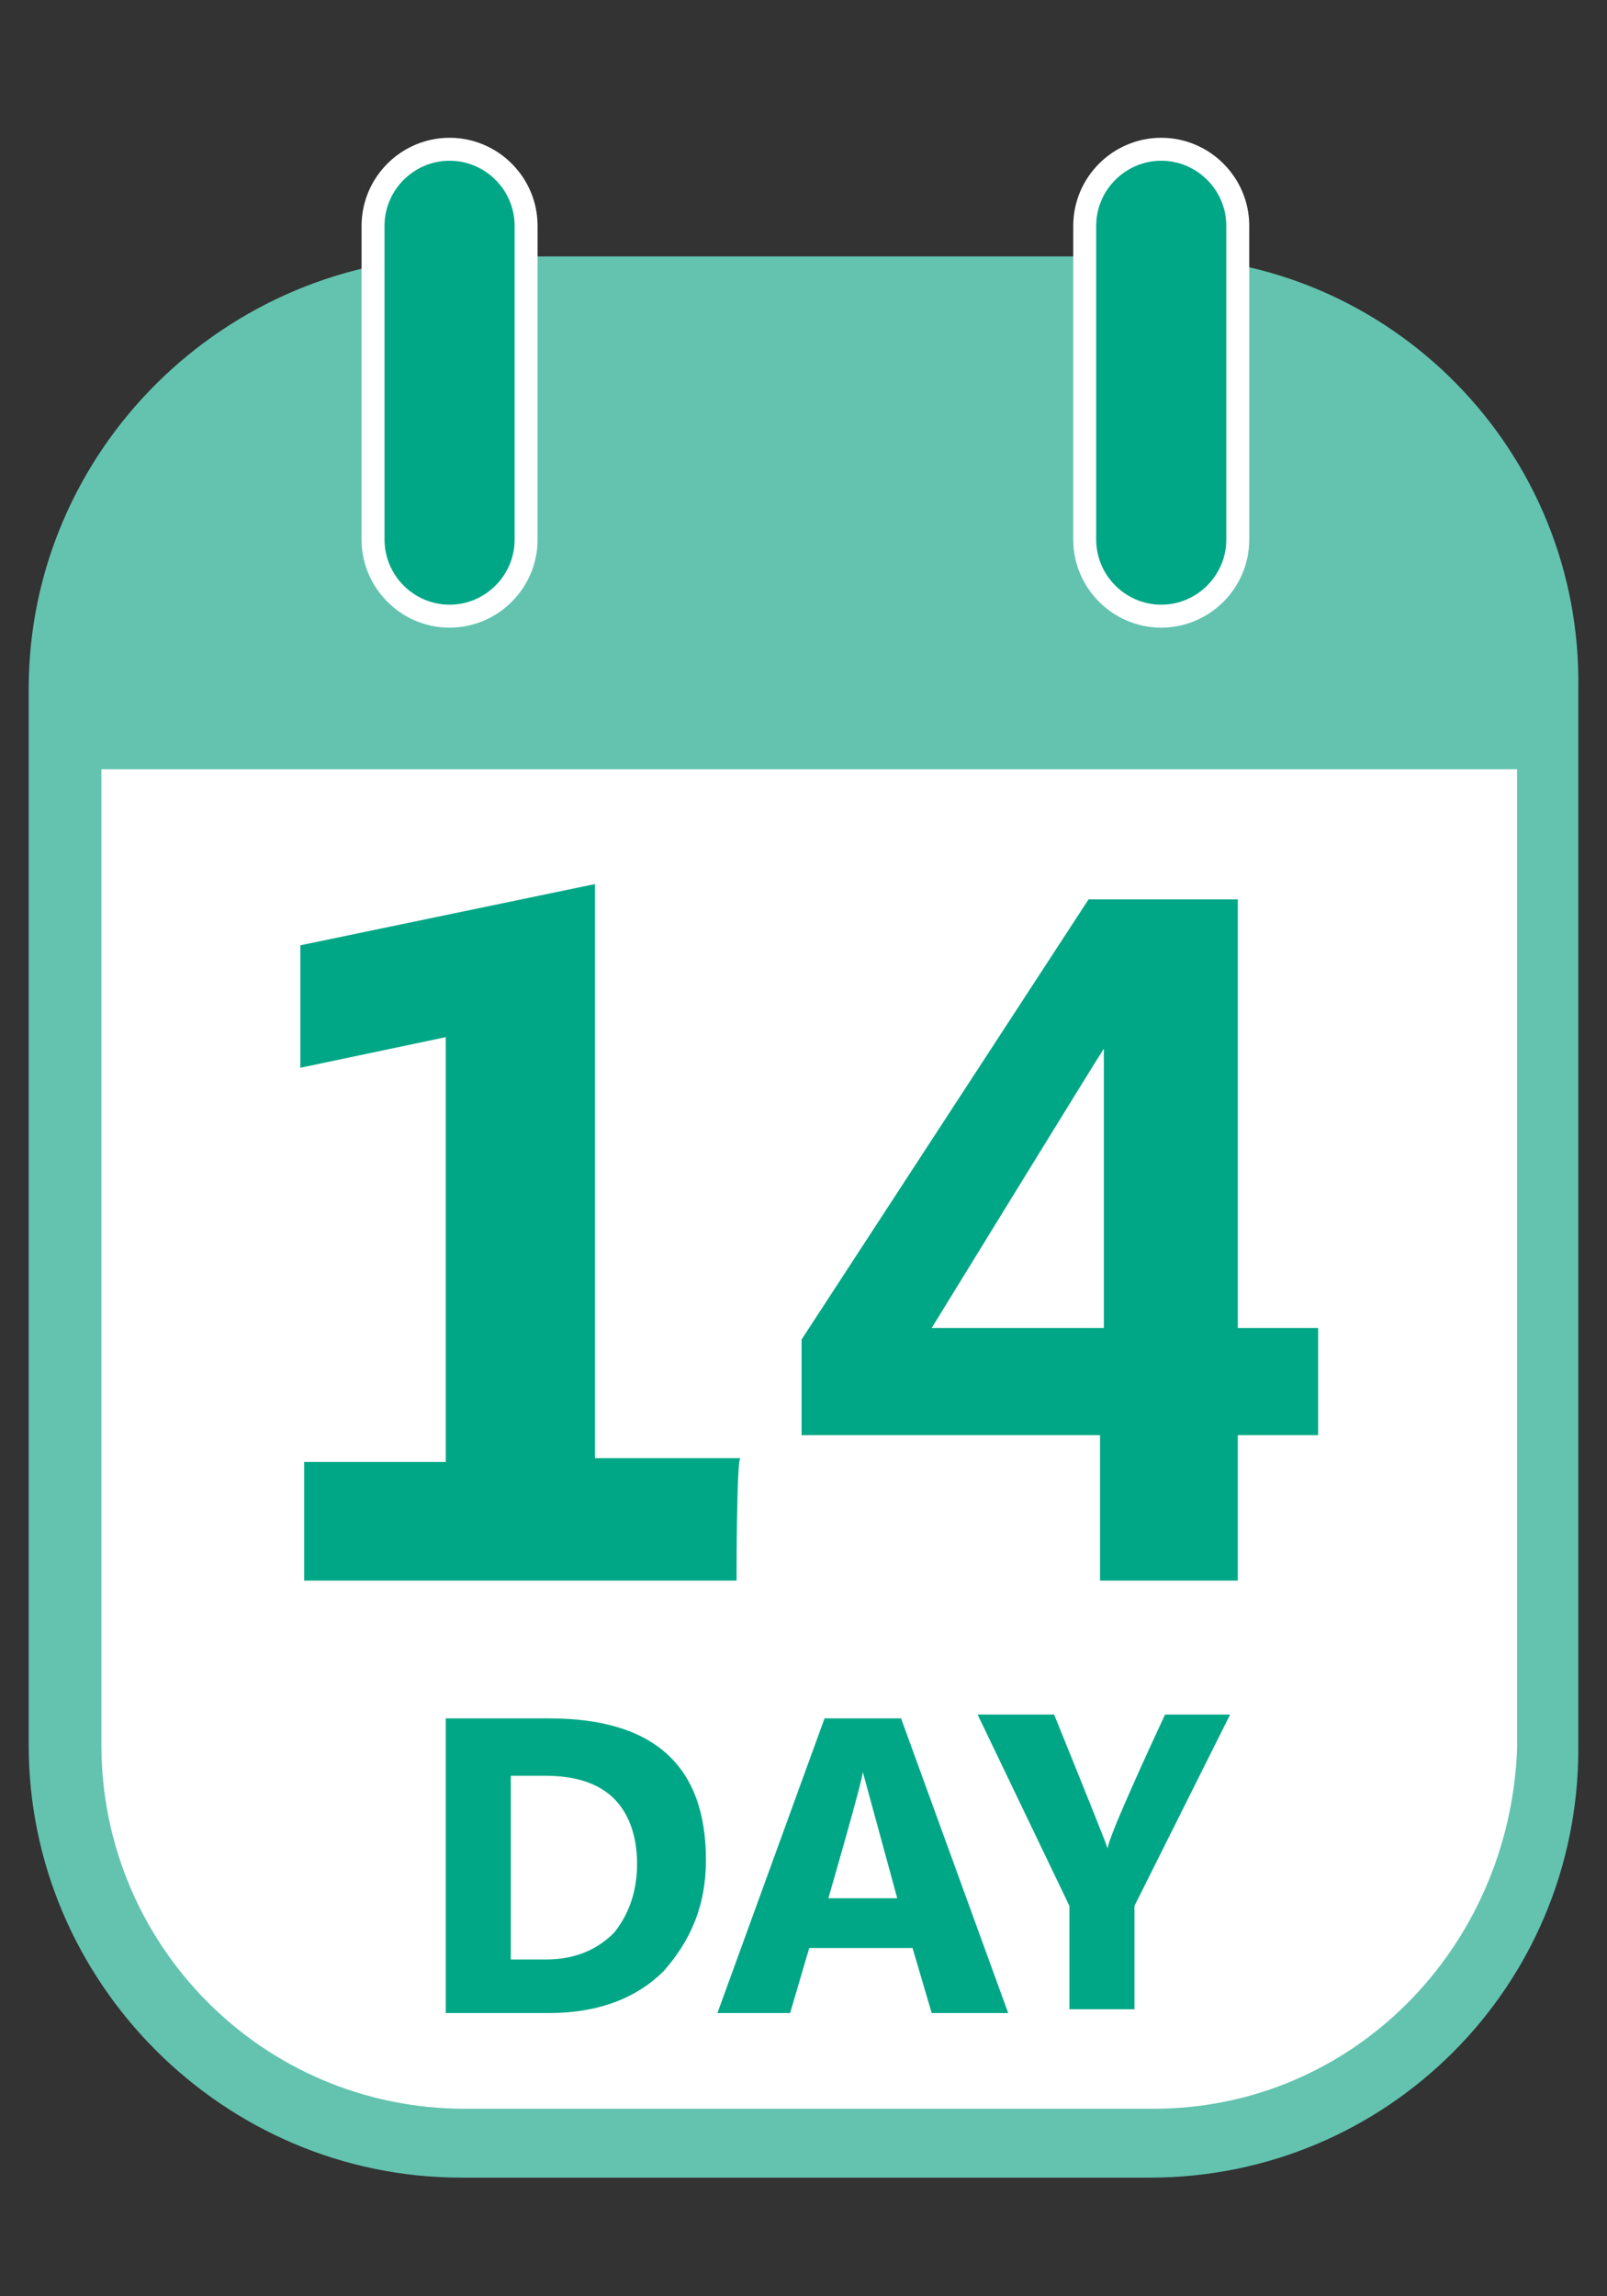
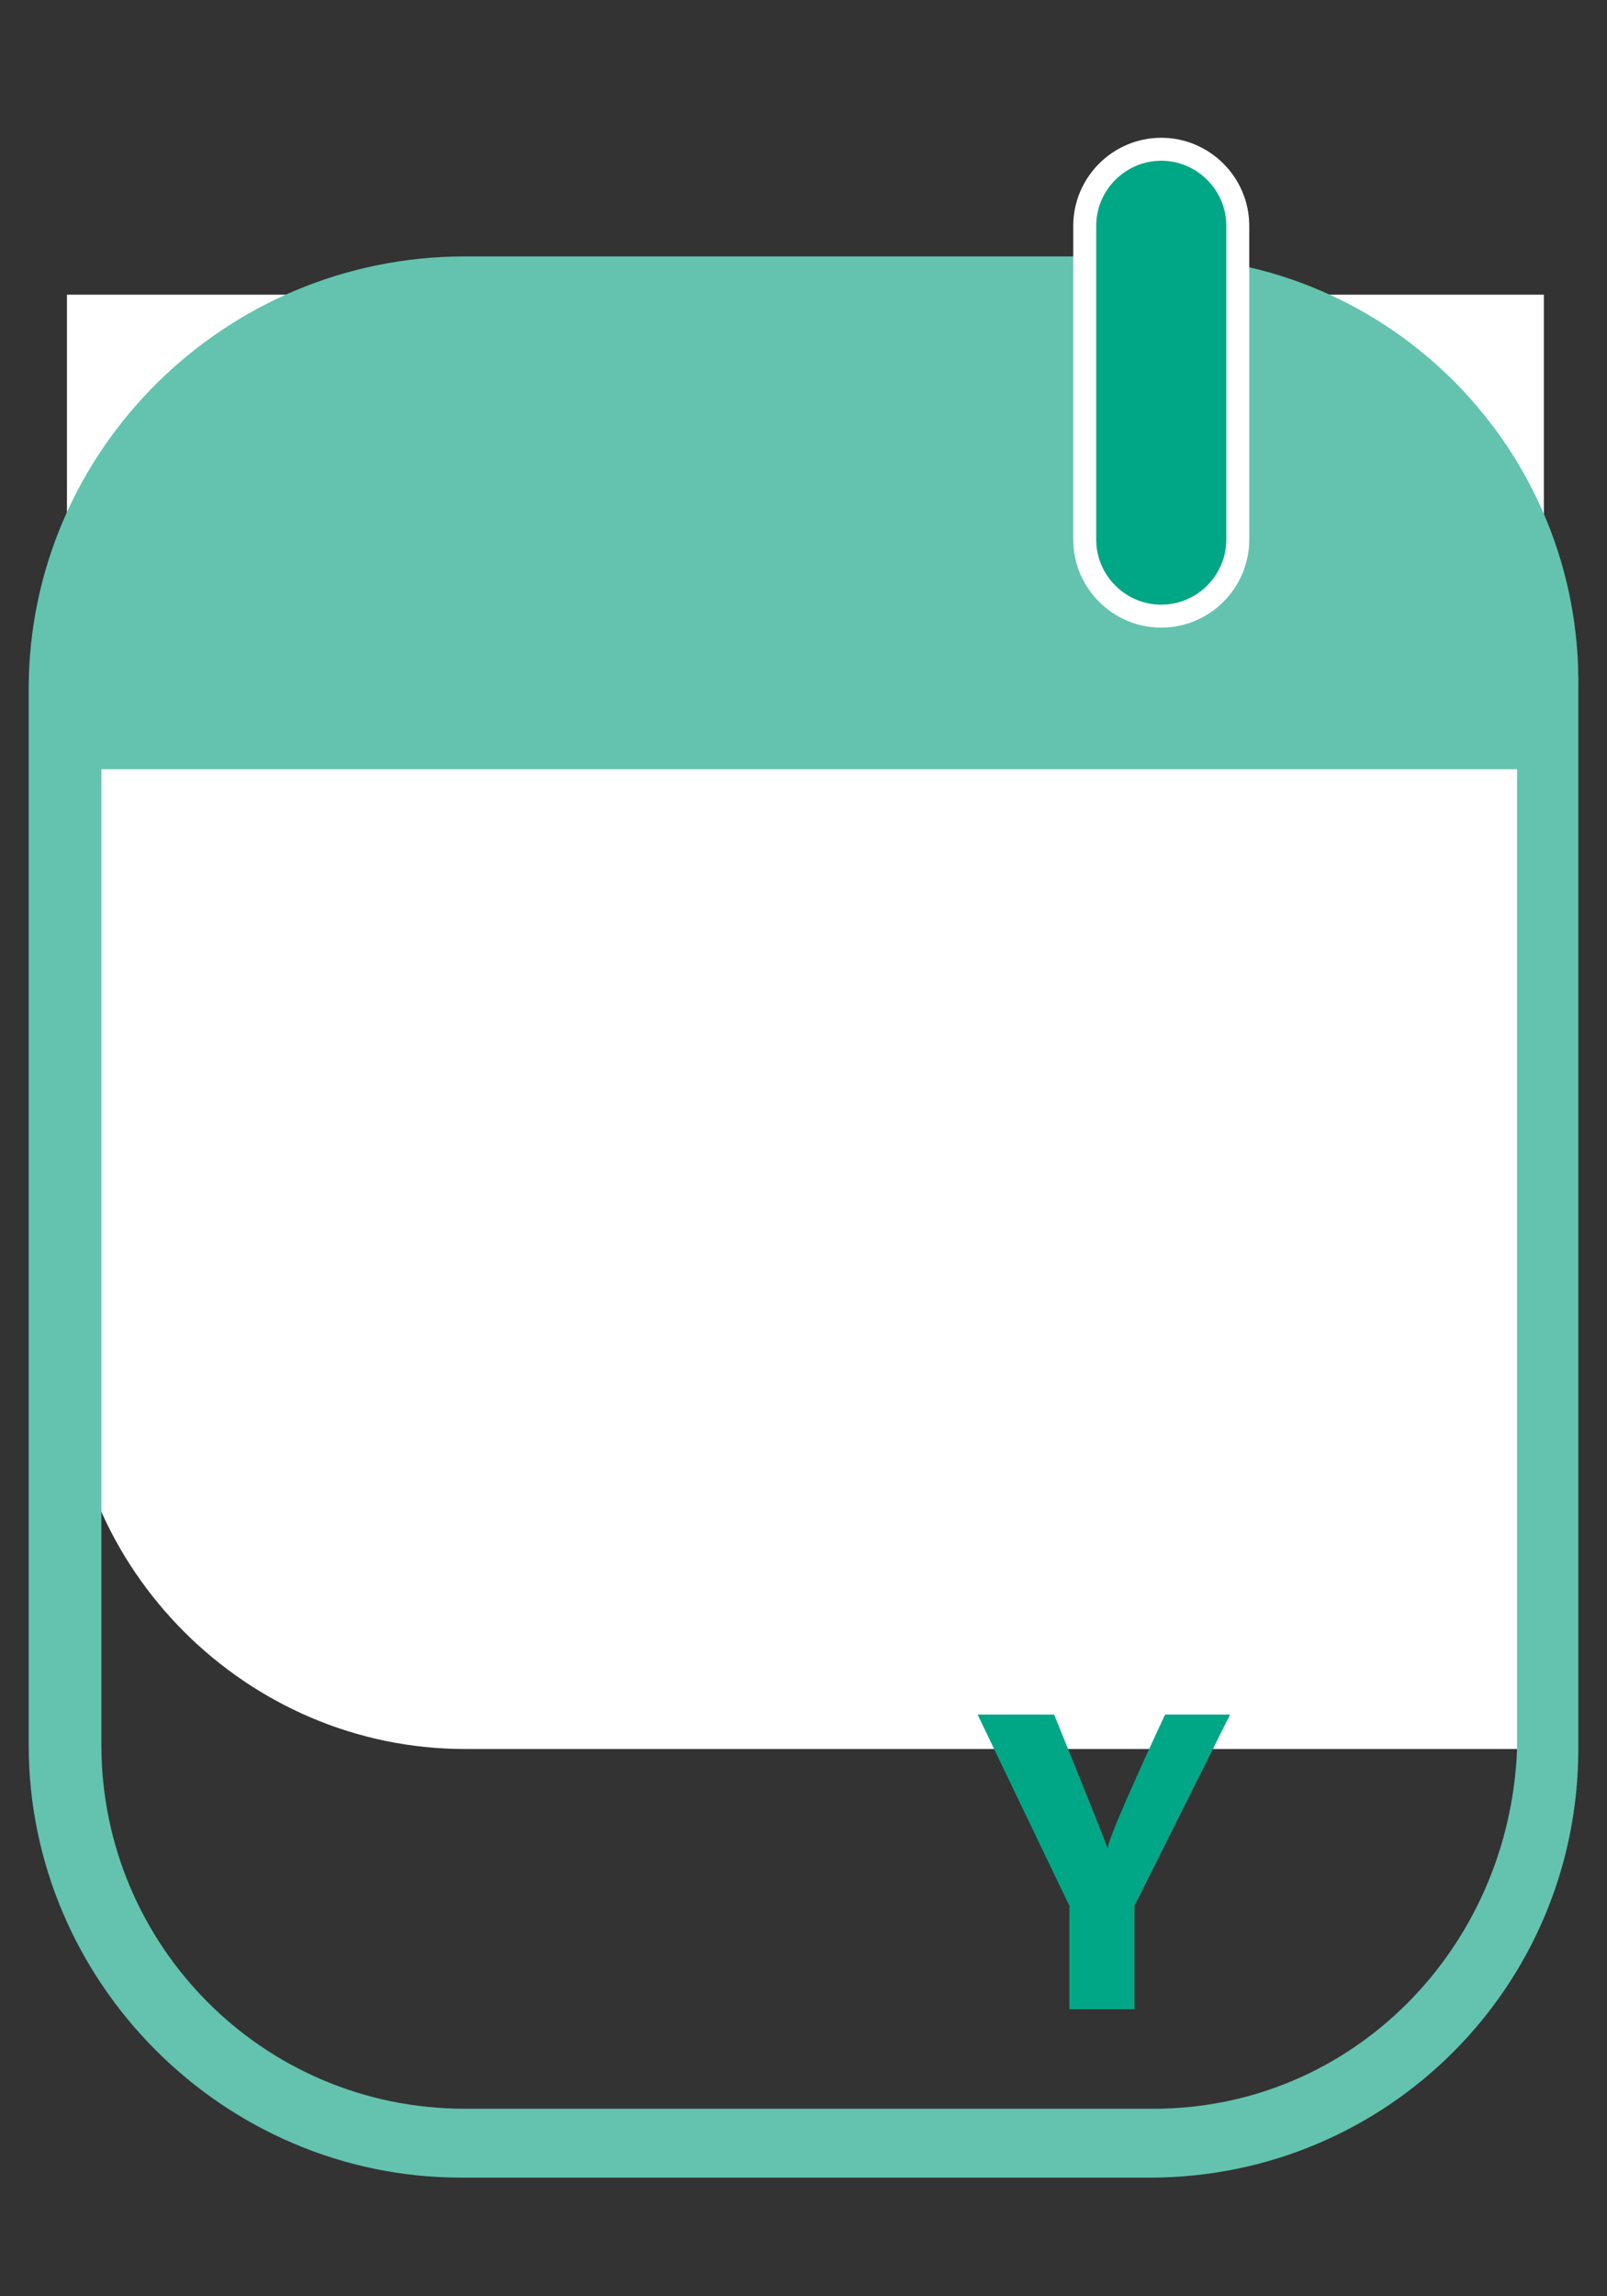
<svg xmlns="http://www.w3.org/2000/svg" viewBox="0 0 42 60">
  <rect x="0" y="0" width="42" height="60" fill="#333333" stroke="none" />
  <defs>
    <style>
      .cls-1{stroke:#fff;stroke-width:.6px}
      .cls-1, .cls-2{fill:#00a786}
      .cls-3{fill:#fff}
      .cls-4{fill:#63c3af}
    </style>
  </defs>
  <g>
-     <path class="cls-3" d="M40.35,45.7c0,5.7-4.5,10.3-10.2,10.3H12.15c-5.7,0-10.4-4.7-10.4-10.4v-27.6h38.6v27.7Z" />
+     <path class="cls-3" d="M40.35,45.7H12.15c-5.7,0-10.4-4.7-10.4-10.4v-27.6h38.6v27.7Z" />
    <path class="cls-4" d="M30.15,6.7H12.15C5.85,6.7.75,11.8.75,18v27.6c0,6.2,5.1,11.3,11.3,11.3h18c6.2,0,11.2-5,11.2-11.2v-27.7c.1-6.2-4.9-11.3-11.1-11.3ZM30.15,55.1H12.15c-5.3,0-9.5-4.3-9.5-9.5v-25.5h37v25.6c-.2,5.2-4.3,9.4-9.5,9.4Z" />
    <g>
-       <path class="cls-2" d="M19.25,41.3H7.95v-3.1h3.7v-11.1l-3.8.8v-3.2l7.7-1.6v15h3.8c-.1,0-.1,3.2-.1,3.2Z" />
-       <path class="cls-2" d="M32.35,37.5v3.8h-3.6v-3.8h-7.8v-2.5l7.5-11.5h3.9v11.2h2.1v2.8h-2.1ZM28.85,27.4h0c-.2.3-4.5,7.3-4.5,7.3h4.5v-7.3Z" />
-     </g>
+       </g>
  </g>
  <g>
-     <path class="cls-1" d="M13.75,14.1c0,1.1-.9,2-2,2h0c-1.1,0-2-.9-2-2V5.9c0-1.1.9-2,2-2h0c1.1,0,2,.9,2,2v8.2Z" />
    <path class="cls-1" d="M32.35,14.1c0,1.1-.9,2-2,2h0c-1.1,0-2-.9-2-2V5.9c0-1.1.9-2,2-2h0c1.1,0,2,.9,2,2v8.2Z" />
  </g>
  <g>
-     <path class="cls-2" d="M11.65,52.6v-7.7h2.7c2.7,0,4.1,1.2,4.1,3.7,0,1.2-.4,2.1-1.1,2.9-.7.7-1.7,1.1-3,1.1h-2.7ZM13.35,51.2h.9c.7,0,1.3-.2,1.8-.7.4-.5.6-1.1.6-1.8s-.2-1.3-.6-1.7-1-.6-1.8-.6h-.9v4.8Z" />
-     <path class="cls-2" d="M26.35,52.6h-2l-.5-1.7h-2.7l-.5,1.7h-1.9l2.8-7.7h2l2.8,7.7ZM23.45,49.6l-.9-3.3h0c0,.2-.9,3.3-.9,3.3h1.8Z" />
    <path class="cls-2" d="M29.65,49.8v2.7h-1.7v-2.7l-2.4-5h2s1.3,3.2,1.4,3.5h0c0-.3,1.5-3.5,1.5-3.5h1.7l-2.5,5Z" />
  </g>
</svg>